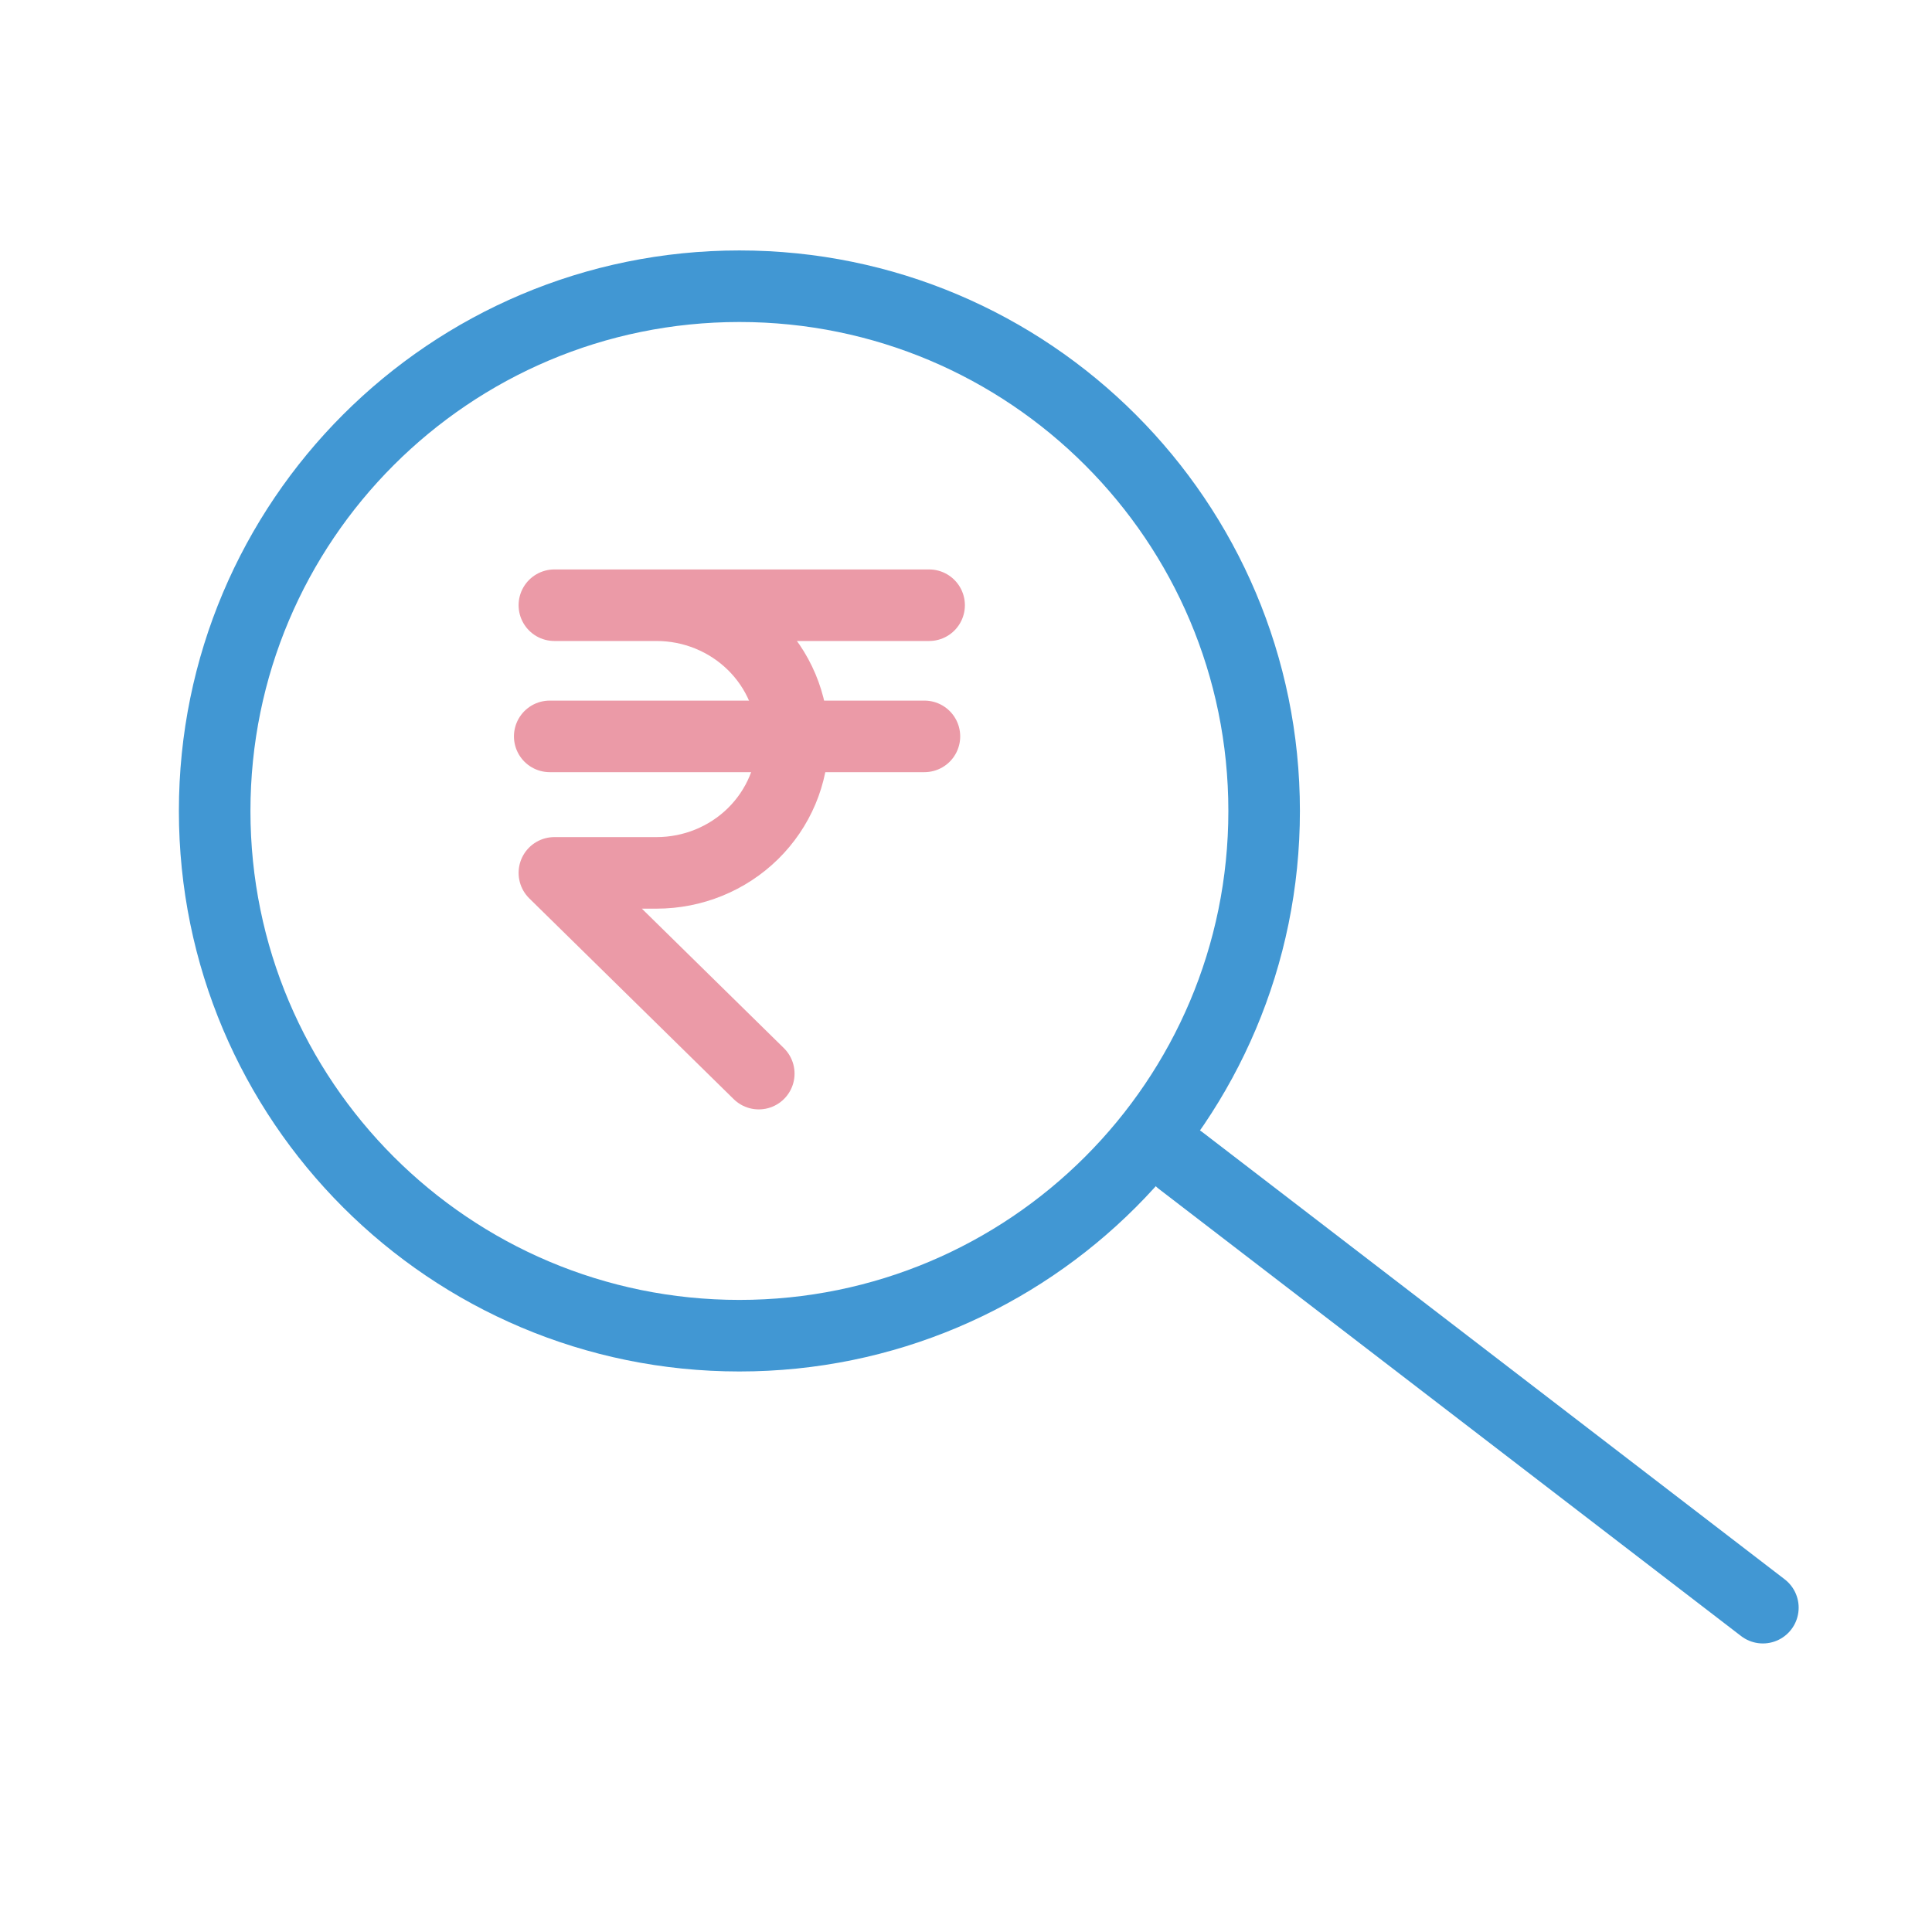
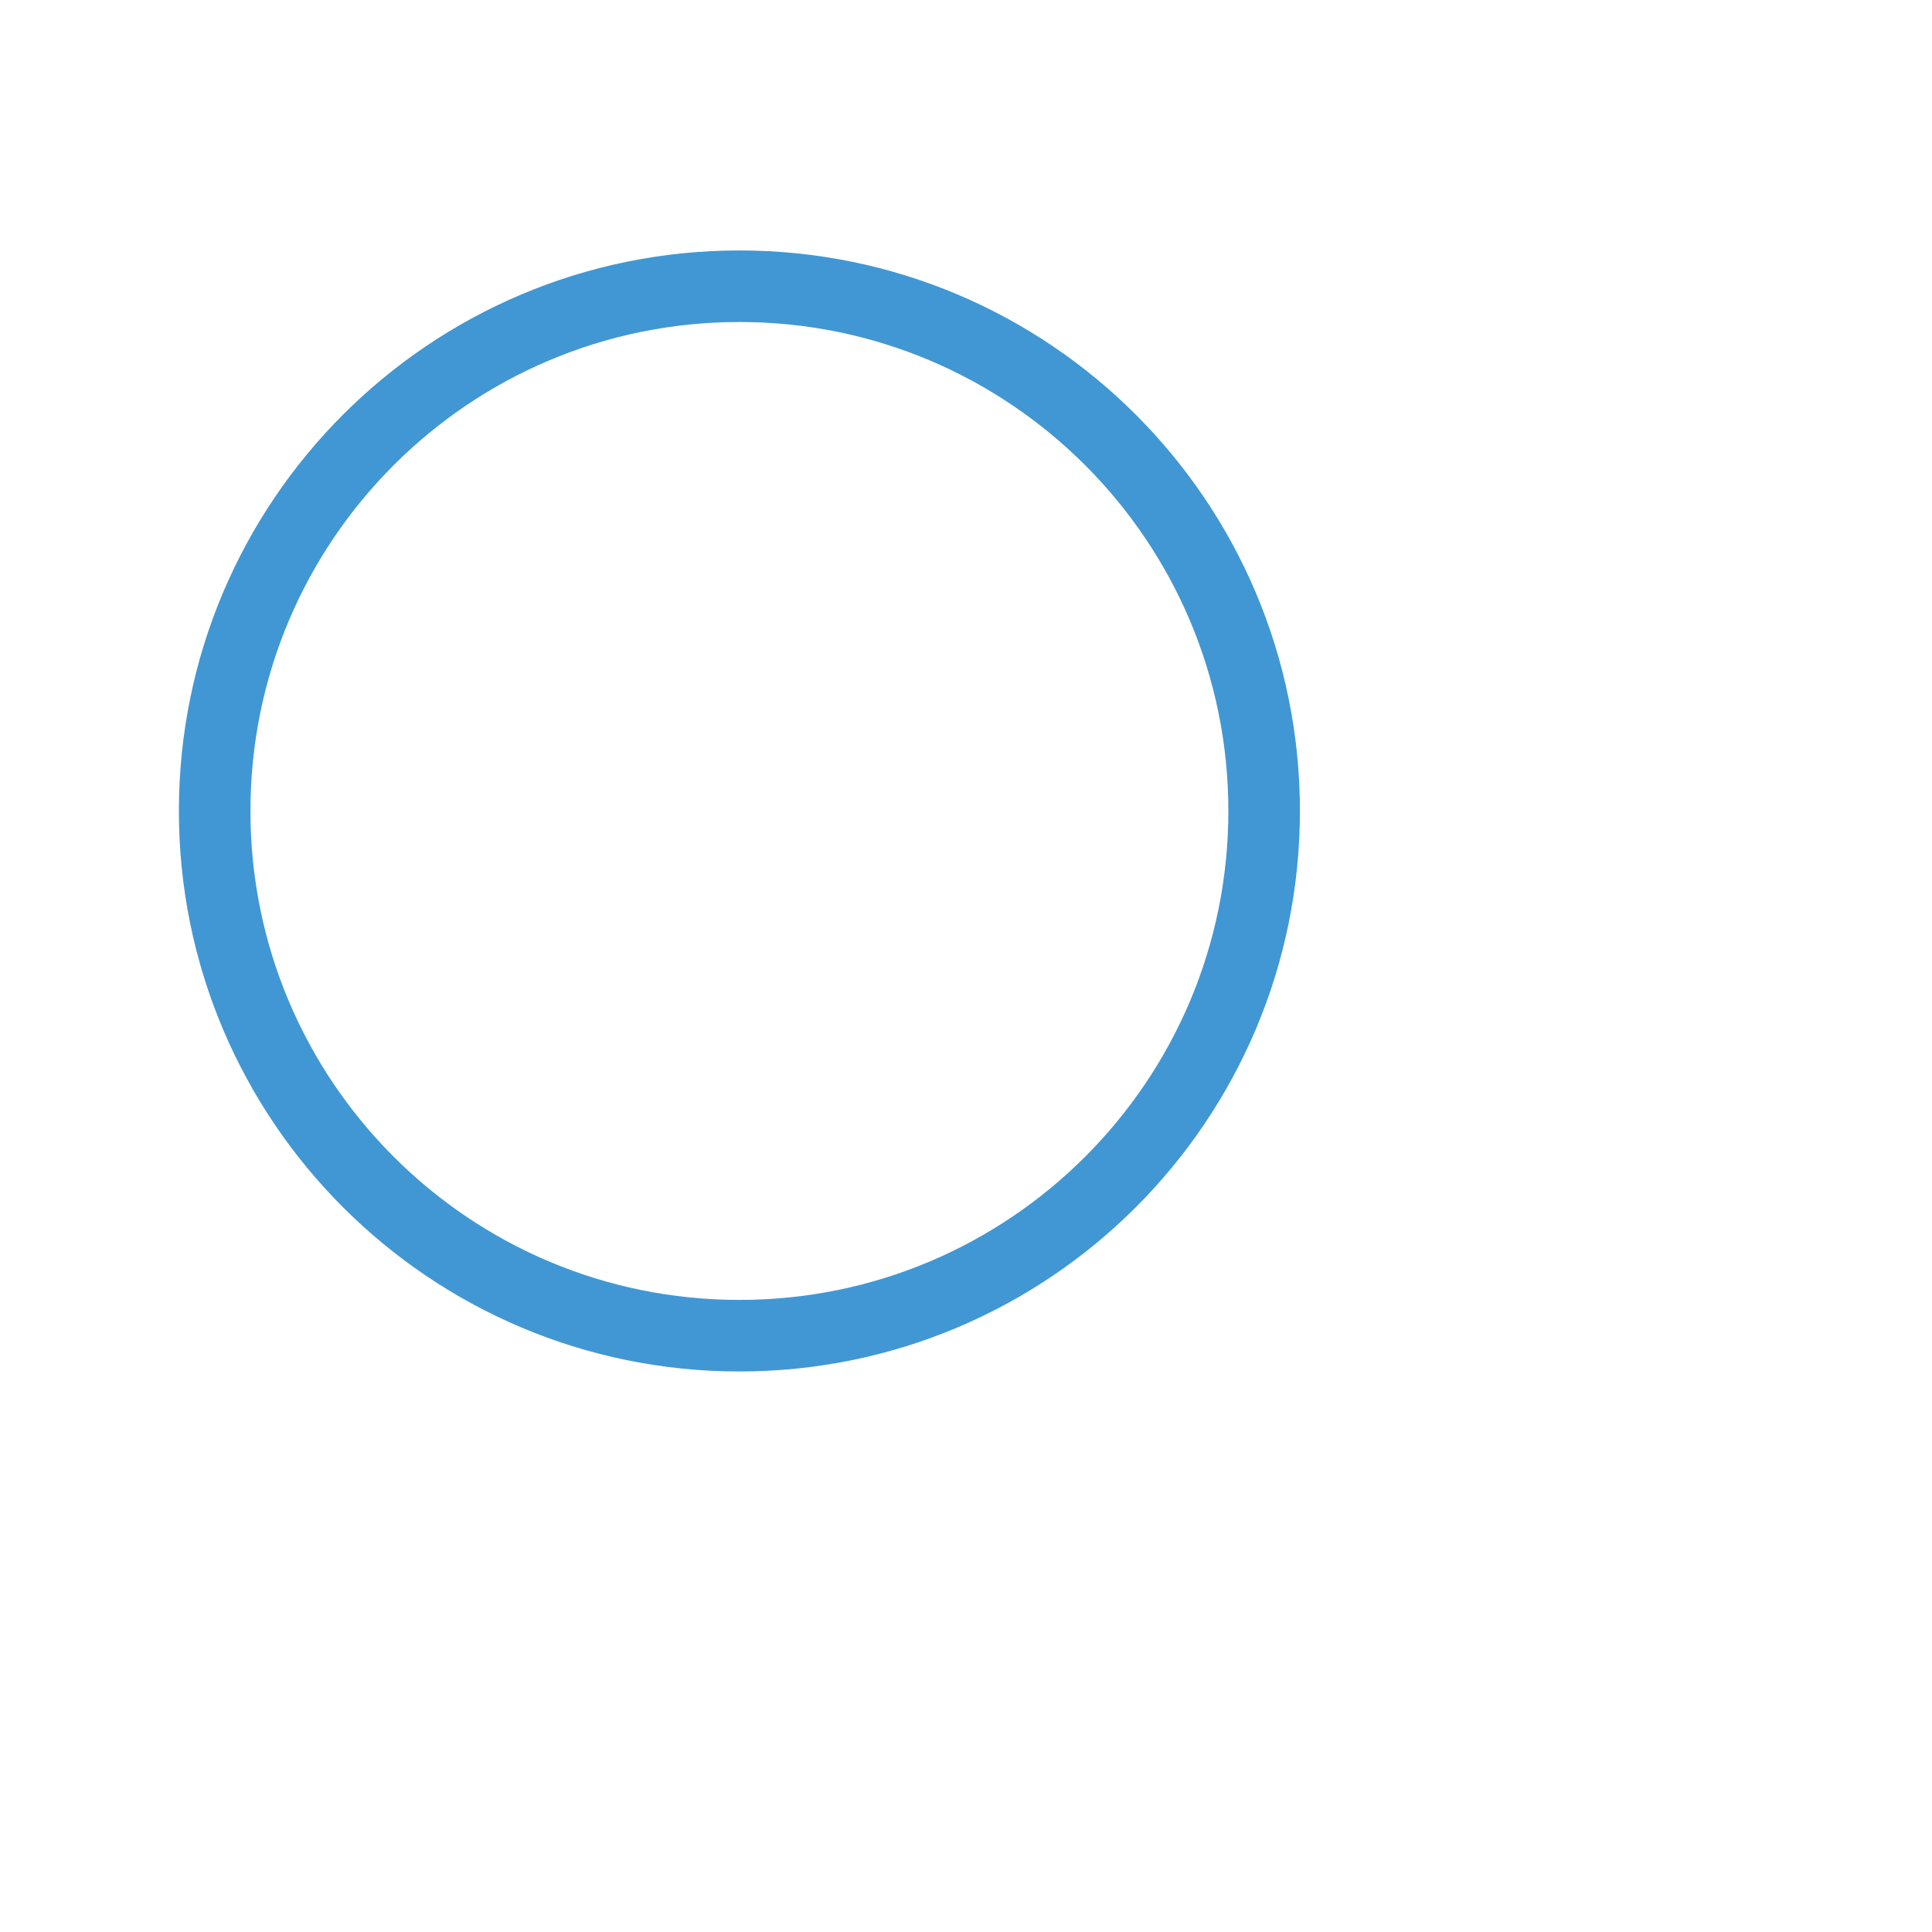
<svg xmlns="http://www.w3.org/2000/svg" width="54" height="54" viewBox="0 0 54 54" fill="none">
-   <path d="M49.273 44.935L33 32.438" stroke="#4197D3" stroke-width="2" stroke-linecap="round" stroke-linejoin="round" />
  <path d="M20.667 37.333C28.767 37.333 35.333 30.767 35.333 22.667C35.333 14.566 28.767 8 20.667 8C12.566 8 6 14.566 6 22.667C6 30.767 12.566 37.333 20.667 37.333Z" stroke="#4197D3" stroke-width="2" stroke-linecap="round" stroke-linejoin="round" />
-   <path d="M25.969 16.916H15.495H18.352C19.362 16.916 20.331 17.311 21.045 18.012C21.759 18.713 22.16 19.665 22.16 20.657C22.16 21.649 21.759 22.6 21.045 23.302C20.331 24.003 19.362 24.397 18.352 24.397H15.495L21.208 30.008" stroke="#EB9AA7" stroke-width="2" stroke-linecap="round" stroke-linejoin="round" />
-   <path d="M15.365 20.582H25.838" stroke="#EB9AA7" stroke-width="2" stroke-linecap="round" stroke-linejoin="round" />
</svg>